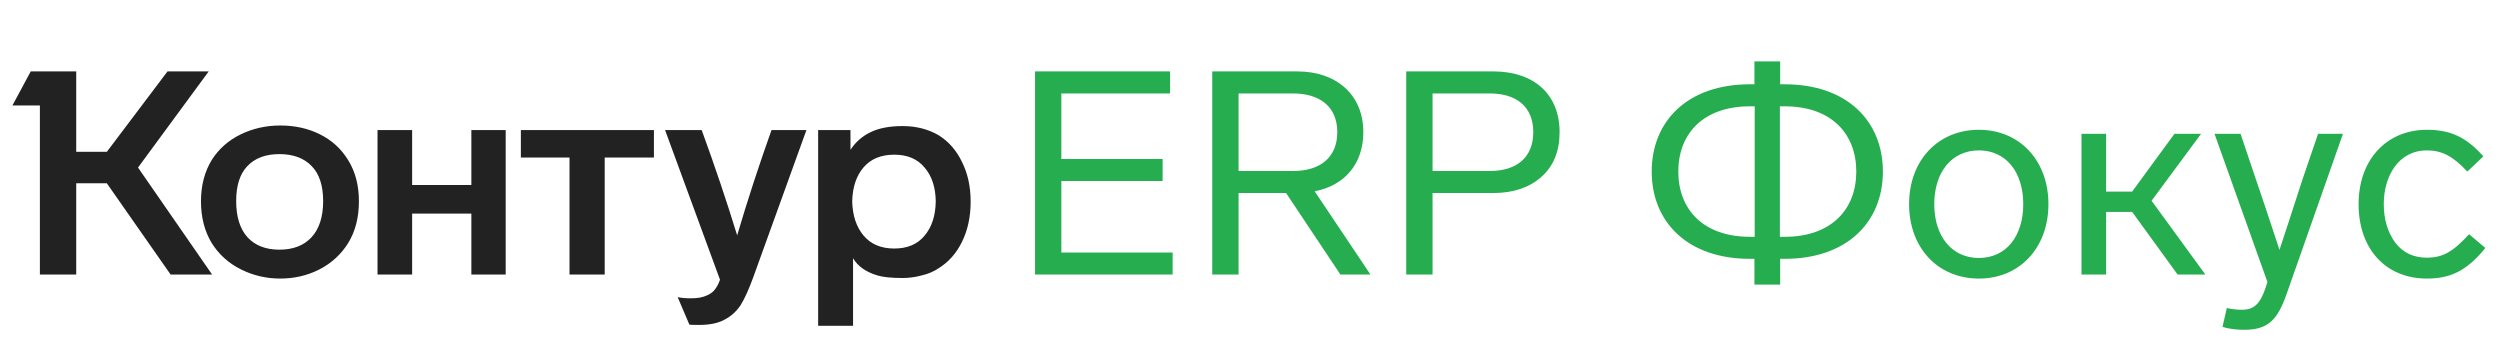
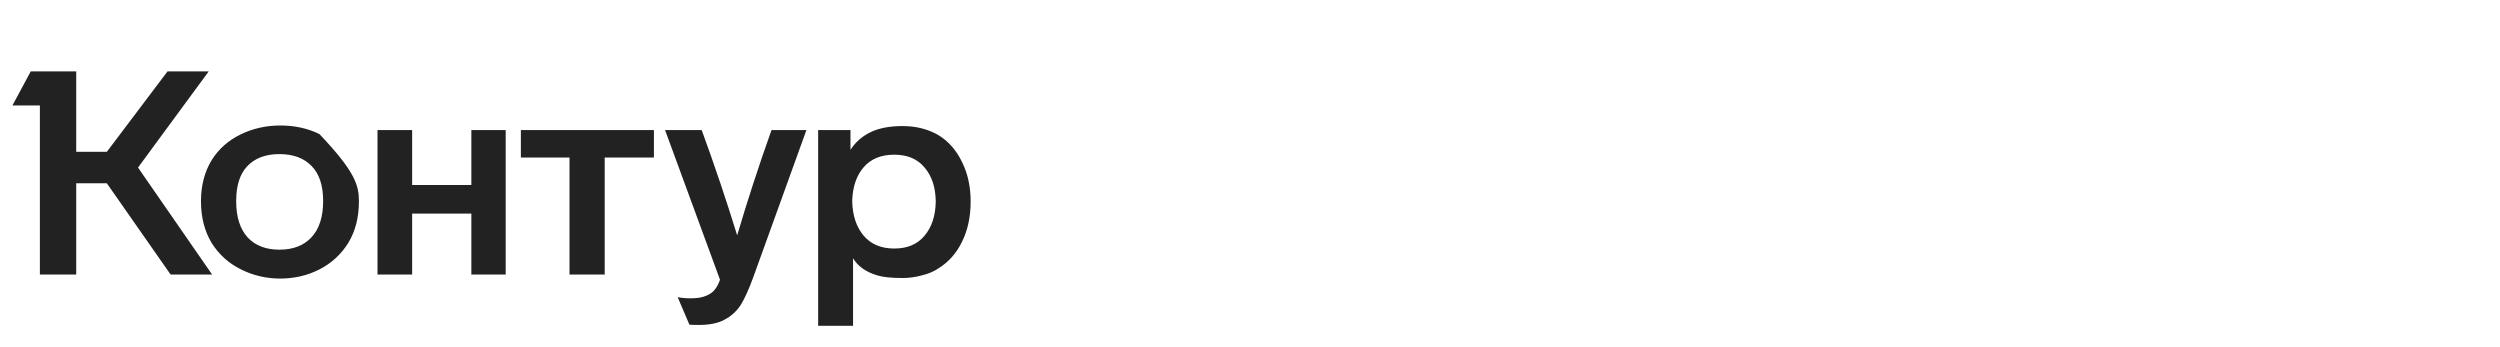
<svg xmlns="http://www.w3.org/2000/svg" width="173" height="24" viewBox="0 0 173 24" fill="none">
-   <path d="M9.551 11.595L14.679 19H11.808L7.393 12.684H5.274V19H2.76V7.298H0.859L2.126 4.942H5.274V10.506H7.393L11.591 4.942H14.442L9.551 11.595ZM13.907 13.931C13.907 12.836 14.158 11.879 14.659 11.06C15.148 10.295 15.815 9.707 16.659 9.298C17.504 8.889 18.415 8.684 19.392 8.684C20.395 8.684 21.299 8.882 22.104 9.278C22.949 9.687 23.616 10.295 24.104 11.1C24.593 11.892 24.837 12.836 24.837 13.931C24.837 15.04 24.593 15.997 24.104 16.802C23.616 17.594 22.949 18.208 22.104 18.644C21.273 19.066 20.369 19.277 19.392 19.277C18.428 19.277 17.524 19.066 16.679 18.644C15.821 18.221 15.141 17.607 14.64 16.802C14.151 15.984 13.907 15.027 13.907 13.931ZM56.616 9.001H58.853V10.367C59.196 9.839 59.652 9.437 60.219 9.159C60.8 8.869 61.546 8.724 62.457 8.724C63.394 8.724 64.225 8.935 64.951 9.357C65.651 9.793 66.192 10.413 66.575 11.219C66.971 12.011 67.169 12.921 67.169 13.951C67.169 14.994 66.971 15.918 66.575 16.723C66.192 17.515 65.651 18.129 64.951 18.564C64.621 18.789 64.232 18.954 63.783 19.059C63.348 19.178 62.906 19.238 62.457 19.238C61.678 19.238 61.097 19.178 60.714 19.059C59.922 18.822 59.361 18.426 59.031 17.871V22.544H56.616V9.001ZM26.124 9.001H28.52V12.803H32.618V9.001H34.994V19H32.618V14.783H28.52V19H26.124V9.001ZM36.044 9.001H45.251V10.902H41.845V19H39.41V10.902H36.044V9.001ZM48.557 9.001C49.455 11.456 50.273 13.885 51.012 16.287C51.712 13.911 52.504 11.483 53.388 9.001H55.804L52.121 19.198C51.818 20.03 51.527 20.67 51.25 21.119C50.946 21.567 50.57 21.904 50.121 22.128C49.686 22.366 49.105 22.485 48.379 22.485C47.97 22.485 47.745 22.478 47.706 22.465L46.894 20.564C47.145 20.617 47.455 20.643 47.825 20.643C48.273 20.643 48.636 20.577 48.913 20.445C49.164 20.34 49.356 20.195 49.488 20.01C49.62 19.838 49.732 19.62 49.824 19.356L46.023 9.001H48.557ZM16.343 13.911C16.343 15.007 16.607 15.845 17.134 16.426C17.663 16.994 18.395 17.277 19.332 17.277C20.283 17.277 21.022 16.994 21.55 16.426C22.091 15.845 22.362 15.007 22.362 13.911C22.362 12.842 22.098 12.037 21.57 11.496C21.042 10.941 20.296 10.664 19.332 10.664C18.382 10.664 17.643 10.941 17.115 11.496C16.6 12.037 16.343 12.842 16.343 13.911ZM58.972 13.931C58.998 14.921 59.262 15.713 59.764 16.307C60.266 16.901 60.972 17.198 61.883 17.198C62.793 17.198 63.493 16.901 63.981 16.307C64.483 15.713 64.74 14.921 64.754 13.931C64.74 12.954 64.483 12.176 63.981 11.595C63.493 11.001 62.793 10.704 61.883 10.704C60.972 10.704 60.266 10.994 59.764 11.575C59.262 12.156 58.998 12.941 58.972 13.931Z" fill="#222222" />
-   <path d="M80.969 4.942H71.624V19H81.147V17.475H73.445V12.525H80.454V11.001H73.445V6.467H80.969V4.942ZM94.837 19L90.976 13.238C93.035 12.842 94.342 11.357 94.342 9.14C94.342 6.526 92.441 4.942 89.788 4.942H83.887V19H85.709V13.357H88.996L92.758 19H94.837ZM85.709 6.467H89.471C91.372 6.467 92.54 7.417 92.54 9.14C92.54 10.882 91.372 11.832 89.491 11.832H85.709V6.467ZM107.924 9.14C107.924 6.506 106.122 4.942 103.35 4.942H97.311V19H99.133V13.357H103.35C104.716 13.357 105.825 12.981 106.657 12.248C107.508 11.496 107.924 10.466 107.924 9.14ZM103.093 6.467C104.974 6.467 106.102 7.417 106.102 9.14C106.102 10.882 104.974 11.832 103.093 11.832H99.133V6.467H103.093ZM130.296 11.872C130.296 8.387 127.821 5.833 123.505 5.833H123.188V4.249H121.406V5.833H121.089C116.773 5.833 114.298 8.387 114.298 11.872C114.298 15.357 116.773 17.911 121.089 17.911H121.406V19.693H123.188V17.911H123.505C127.821 17.911 130.296 15.357 130.296 11.872ZM121.089 16.386C117.862 16.386 116.139 14.486 116.139 11.872C116.139 9.258 117.862 7.358 121.089 7.358H121.426V16.386H121.089ZM128.455 11.872C128.455 14.486 126.732 16.386 123.505 16.386H123.168V7.358H123.505C126.732 7.358 128.455 9.258 128.455 11.872ZM141.751 14.129C141.751 11.1 139.752 8.981 136.94 8.981C134.109 8.981 132.109 11.1 132.109 14.129C132.109 17.159 134.109 19.277 136.94 19.277C139.752 19.277 141.751 17.159 141.751 14.129ZM133.851 14.129C133.851 11.912 135.059 10.407 136.94 10.407C138.821 10.407 140.009 11.912 140.009 14.129C140.009 16.347 138.821 17.852 136.94 17.852C135.059 17.852 133.851 16.347 133.851 14.129ZM150.692 19H152.613L148.89 13.892L152.316 9.258H150.474L147.544 13.258H145.742V9.258H144.039V19H145.742V14.664H147.544L150.692 19ZM160.411 9.258L159.322 12.446L158.332 15.495L157.738 17.297L157.579 16.802C156.946 14.882 156.47 13.456 156.134 12.486L155.045 9.258H153.243L156.906 19.515L156.787 19.891C156.391 21.079 155.936 21.435 155.144 21.435C154.807 21.435 154.451 21.396 154.094 21.317L153.797 22.623C154.253 22.762 154.768 22.821 155.302 22.821C156.946 22.821 157.599 22.148 158.233 20.346L162.133 9.258H160.411ZM167.927 10.407C168.937 10.407 169.709 10.763 170.739 11.872L171.848 10.823C170.66 9.476 169.551 8.981 167.947 8.981C165.155 8.981 163.215 11.04 163.215 14.129C163.215 17.238 165.096 19.277 167.947 19.277C169.59 19.277 170.719 18.723 171.986 17.159L170.858 16.208C169.729 17.456 168.996 17.832 167.947 17.832C166.997 17.832 166.264 17.475 165.729 16.763C165.215 16.03 164.957 15.159 164.957 14.129C164.957 12.149 166.007 10.407 167.927 10.407Z" fill="#26AD50" />
+   <path d="M9.551 11.595L14.679 19H11.808L7.393 12.684H5.274V19H2.76V7.298H0.859L2.126 4.942H5.274V10.506H7.393L11.591 4.942H14.442L9.551 11.595ZM13.907 13.931C13.907 12.836 14.158 11.879 14.659 11.06C15.148 10.295 15.815 9.707 16.659 9.298C17.504 8.889 18.415 8.684 19.392 8.684C20.395 8.684 21.299 8.882 22.104 9.278C24.593 11.892 24.837 12.836 24.837 13.931C24.837 15.04 24.593 15.997 24.104 16.802C23.616 17.594 22.949 18.208 22.104 18.644C21.273 19.066 20.369 19.277 19.392 19.277C18.428 19.277 17.524 19.066 16.679 18.644C15.821 18.221 15.141 17.607 14.64 16.802C14.151 15.984 13.907 15.027 13.907 13.931ZM56.616 9.001H58.853V10.367C59.196 9.839 59.652 9.437 60.219 9.159C60.8 8.869 61.546 8.724 62.457 8.724C63.394 8.724 64.225 8.935 64.951 9.357C65.651 9.793 66.192 10.413 66.575 11.219C66.971 12.011 67.169 12.921 67.169 13.951C67.169 14.994 66.971 15.918 66.575 16.723C66.192 17.515 65.651 18.129 64.951 18.564C64.621 18.789 64.232 18.954 63.783 19.059C63.348 19.178 62.906 19.238 62.457 19.238C61.678 19.238 61.097 19.178 60.714 19.059C59.922 18.822 59.361 18.426 59.031 17.871V22.544H56.616V9.001ZM26.124 9.001H28.52V12.803H32.618V9.001H34.994V19H32.618V14.783H28.52V19H26.124V9.001ZM36.044 9.001H45.251V10.902H41.845V19H39.41V10.902H36.044V9.001ZM48.557 9.001C49.455 11.456 50.273 13.885 51.012 16.287C51.712 13.911 52.504 11.483 53.388 9.001H55.804L52.121 19.198C51.818 20.03 51.527 20.67 51.25 21.119C50.946 21.567 50.57 21.904 50.121 22.128C49.686 22.366 49.105 22.485 48.379 22.485C47.97 22.485 47.745 22.478 47.706 22.465L46.894 20.564C47.145 20.617 47.455 20.643 47.825 20.643C48.273 20.643 48.636 20.577 48.913 20.445C49.164 20.34 49.356 20.195 49.488 20.01C49.62 19.838 49.732 19.62 49.824 19.356L46.023 9.001H48.557ZM16.343 13.911C16.343 15.007 16.607 15.845 17.134 16.426C17.663 16.994 18.395 17.277 19.332 17.277C20.283 17.277 21.022 16.994 21.55 16.426C22.091 15.845 22.362 15.007 22.362 13.911C22.362 12.842 22.098 12.037 21.57 11.496C21.042 10.941 20.296 10.664 19.332 10.664C18.382 10.664 17.643 10.941 17.115 11.496C16.6 12.037 16.343 12.842 16.343 13.911ZM58.972 13.931C58.998 14.921 59.262 15.713 59.764 16.307C60.266 16.901 60.972 17.198 61.883 17.198C62.793 17.198 63.493 16.901 63.981 16.307C64.483 15.713 64.74 14.921 64.754 13.931C64.74 12.954 64.483 12.176 63.981 11.595C63.493 11.001 62.793 10.704 61.883 10.704C60.972 10.704 60.266 10.994 59.764 11.575C59.262 12.156 58.998 12.941 58.972 13.931Z" fill="#222222" />
</svg>